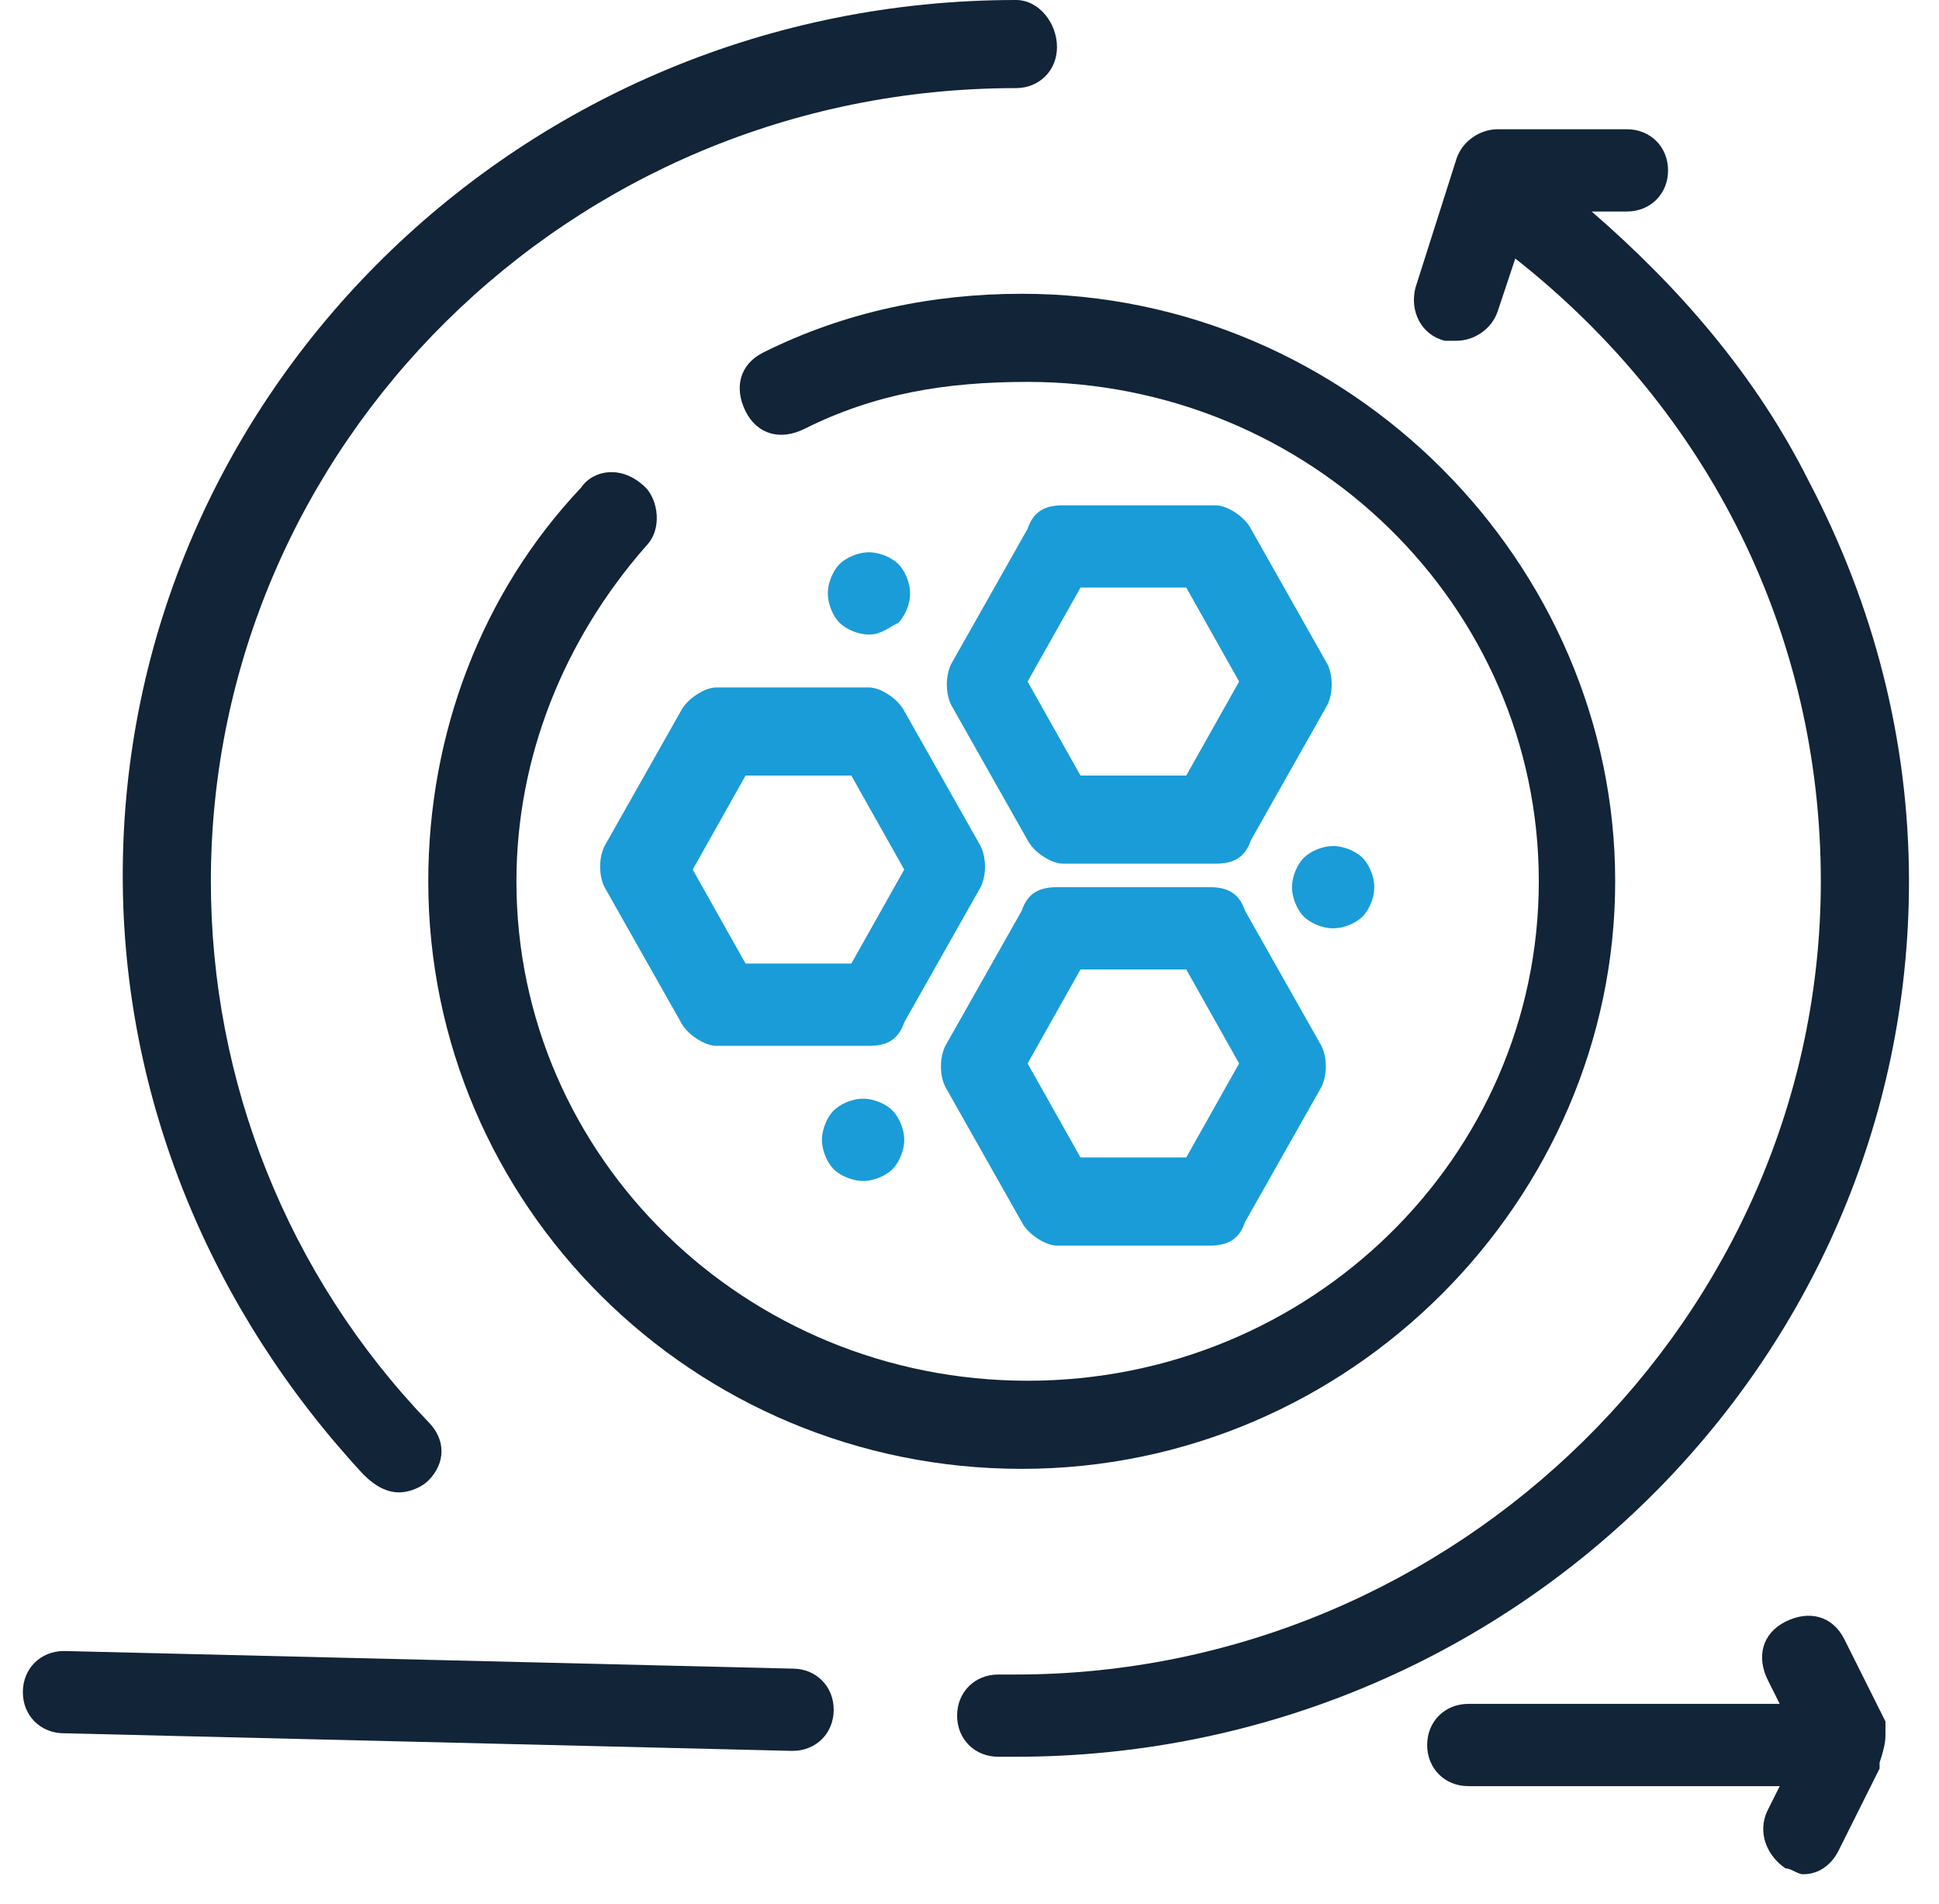
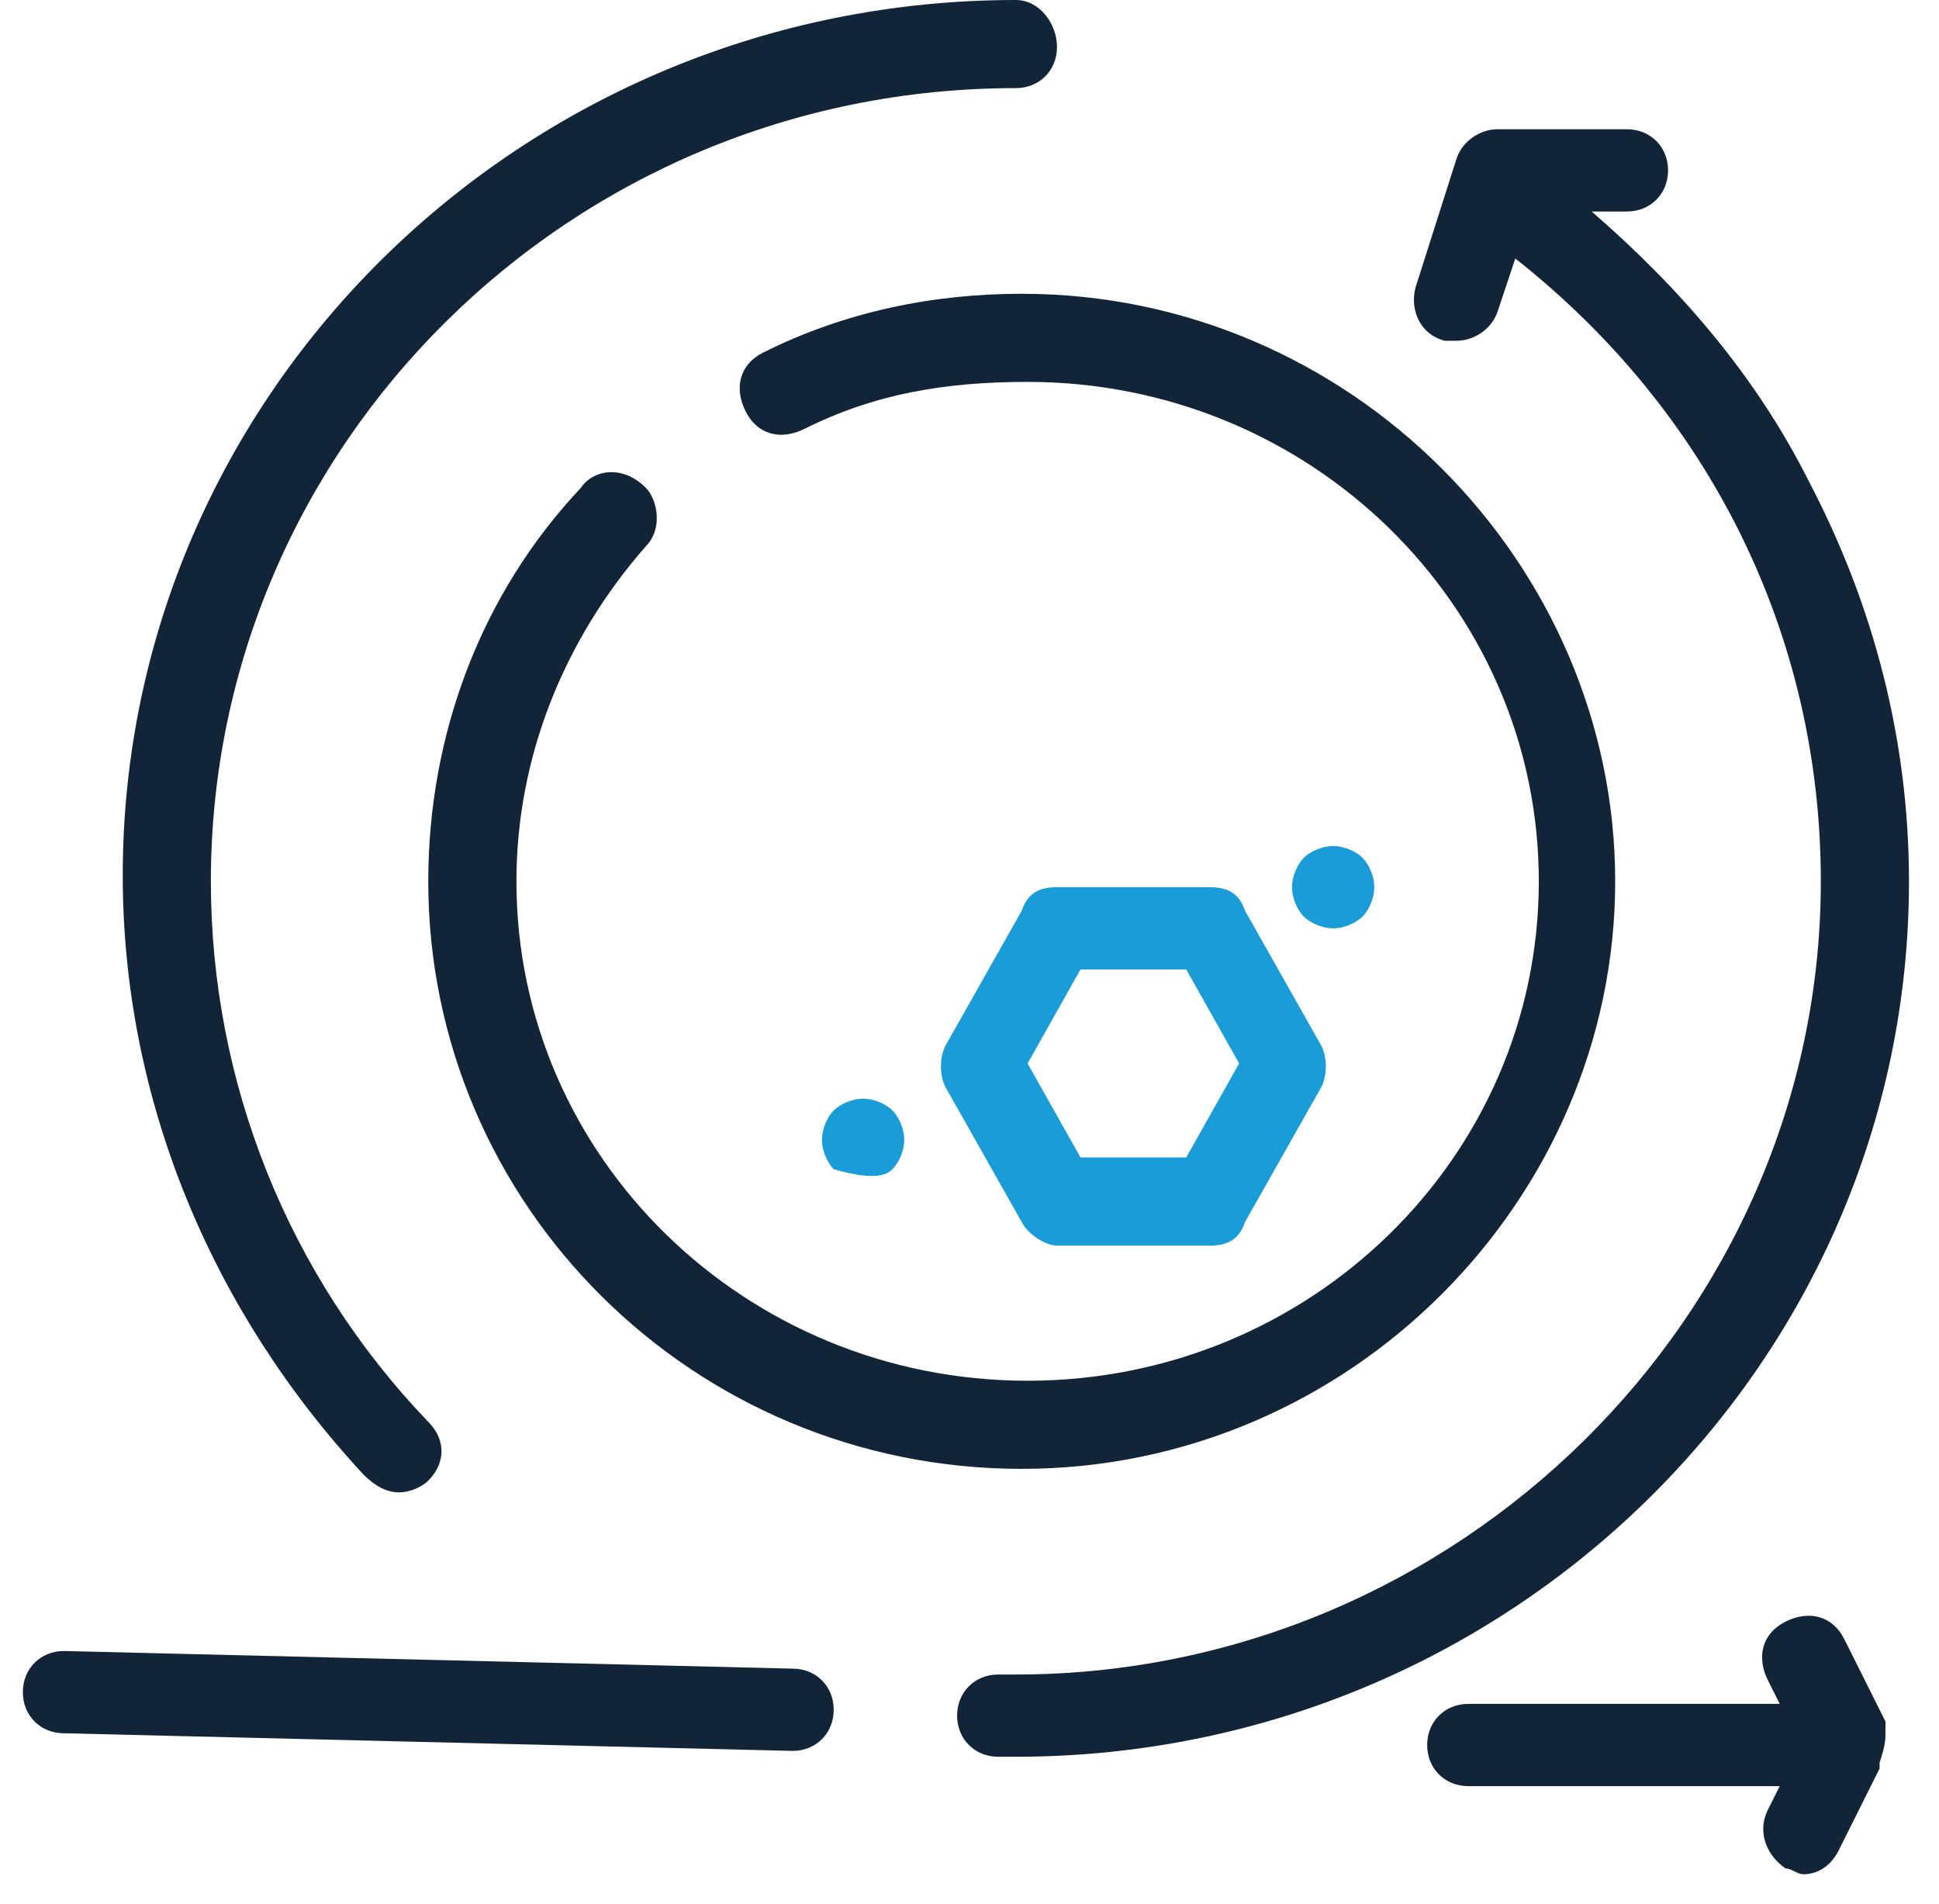
<svg xmlns="http://www.w3.org/2000/svg" width="56px" height="55px" viewBox="0 0 56 55" version="1.1">
  <title>icon4-01</title>
  <desc>Created with Sketch.</desc>
  <g id="Page-1" stroke="none" stroke-width="1" fill="none" fill-rule="evenodd">
    <g id="Slide-2-english" transform="translate(-932, -889)" fill-rule="nonzero">
      <g id="icon4-01" transform="translate(931.642, 889)">
-         <path d="M26.303,17.988 C26.473,17.818 26.642,17.479 26.642,17.139 C26.642,16.8 26.473,16.461 26.303,16.291 C26.133,16.121 25.794,15.952 25.455,15.952 C25.115,15.952 24.776,16.121 24.606,16.291 C24.436,16.461 24.267,16.8 24.267,17.139 C24.267,17.479 24.436,17.818 24.606,17.988 C24.776,18.158 25.115,18.327 25.455,18.327 C25.794,18.327 25.964,18.158 26.303,17.988" id="Path" fill="#1A9CD8" />
        <path d="M17.139,14.085 C14.255,17.139 12.727,21.212 12.727,25.455 C12.727,34.788 20.364,42.424 29.867,42.424 C39.37,42.424 47.006,34.618 47.006,25.455 C47.006,16.291 39.37,8.485 29.867,8.485 C27.321,8.485 24.776,8.994 22.4,10.182 C21.721,10.521 21.552,11.2 21.891,11.879 C22.23,12.558 22.909,12.727 23.588,12.388 C25.624,11.37 27.661,11.03 30.036,11.03 C38.182,11.03 44.8,17.479 44.8,25.455 C44.8,33.43 38.182,39.879 30.036,39.879 C21.891,39.879 15.273,33.43 15.273,25.455 C15.273,21.891 16.63,18.497 19.006,15.782 C19.515,15.273 19.345,14.424 19.006,14.085 C18.327,13.406 17.479,13.576 17.139,14.085" id="Path" fill="#122437" />
        <path d="M11.879,43.103 C12.218,43.103 12.558,42.933 12.727,42.764 C13.236,42.255 13.236,41.576 12.727,41.067 C8.655,36.824 6.448,31.224 6.448,25.455 C6.448,12.897 16.8,2.545 29.697,2.545 C30.376,2.545 30.885,2.036 30.885,1.358 C30.885,0.679 30.376,0 29.697,0 C15.442,0 3.903,11.37 3.903,25.285 C3.903,31.733 6.448,37.842 10.861,42.594 C11.2,42.933 11.539,43.103 11.879,43.103" id="Path" fill="#122437" />
        <path d="M55.491,25.455 C55.491,21.382 54.473,17.479 52.606,13.915 C51.079,10.861 48.873,8.315 46.327,6.109 L47.345,6.109 C48.024,6.109 48.533,5.6 48.533,4.921 C48.533,4.242 48.024,3.733 47.345,3.733 L43.612,3.733 C43.103,3.733 42.594,4.073 42.424,4.582 L41.236,8.315 C41.067,8.994 41.406,9.673 42.085,9.842 C42.255,9.842 42.255,9.842 42.424,9.842 C42.933,9.842 43.442,9.503 43.612,8.994 L44.121,7.467 C49.721,11.879 52.945,18.327 52.945,25.455 C52.945,38.012 42.424,48.364 29.697,48.364 L29.188,48.364 C28.509,48.364 28,48.873 28,49.552 C28,50.23 28.509,50.739 29.188,50.739 L29.697,50.739 L29.697,50.739 C43.952,50.739 55.491,39.37 55.491,25.455" id="Path" fill="#122437" />
        <path d="M23.248,48.194 L2.206,47.685 C1.527,47.685 1.018,48.194 1.018,48.873 C1.018,49.552 1.527,50.061 2.206,50.061 L23.248,50.57 L23.248,50.57 C23.927,50.57 24.436,50.061 24.436,49.382 C24.436,48.703 23.927,48.194 23.248,48.194" id="Path" fill="#122437" />
        <path d="M54.812,50.061 L54.812,50.061 L54.812,50.061 L54.812,49.721 L54.812,49.721 L53.624,47.345 C53.285,46.667 52.606,46.497 51.927,46.836 C51.248,47.176 51.079,47.855 51.418,48.533 L51.758,49.212 L42.764,49.212 C42.085,49.212 41.576,49.721 41.576,50.4 C41.576,51.079 42.085,51.588 42.764,51.588 L51.758,51.588 L51.418,52.267 C51.079,52.945 51.418,53.624 51.927,53.964 C52.097,53.964 52.267,54.133 52.436,54.133 C52.945,54.133 53.285,53.794 53.455,53.455 L54.642,51.079 C54.642,51.079 54.642,51.079 54.642,50.909 L54.642,50.909 C54.812,50.4 54.812,50.23 54.812,50.061 C54.812,50.23 54.812,50.23 54.812,50.061" id="Path" fill="#122437" />
-         <path d="M24.945,22.4 L26.473,25.115 L24.945,27.83 L21.891,27.83 L20.364,25.115 L21.891,22.4 L24.945,22.4 Z M20.024,20.533 L17.818,24.436 C17.648,24.776 17.648,25.285 17.818,25.624 L20.024,29.527 C20.194,29.867 20.703,30.206 21.042,30.206 L25.455,30.206 C25.964,30.206 26.303,30.036 26.473,29.527 L28.679,25.624 C28.848,25.285 28.848,24.776 28.679,24.436 L26.473,20.533 C26.303,20.194 25.794,19.855 25.455,19.855 L21.042,19.855 C20.703,19.855 20.194,20.194 20.024,20.533" id="Shape" fill="#1A9CD8" />
        <path d="M34.618,33.43 L31.564,33.43 L30.036,30.715 L31.564,28 L34.618,28 L36.145,30.715 L34.618,33.43 Z M35.297,25.624 L30.885,25.624 C30.376,25.624 30.036,25.794 29.867,26.303 L27.661,30.206 C27.491,30.545 27.491,31.055 27.661,31.394 L29.867,35.297 C30.036,35.636 30.545,35.976 30.885,35.976 L35.297,35.976 C35.806,35.976 36.145,35.806 36.315,35.297 L38.521,31.394 C38.691,31.055 38.691,30.545 38.521,30.206 L36.315,26.303 C36.145,25.794 35.806,25.624 35.297,25.624" id="Shape" fill="#1A9CD8" />
-         <path d="M34.618,22.4 L31.564,22.4 L30.036,19.685 L31.564,16.97 L34.618,16.97 L36.145,19.685 L34.618,22.4 Z M36.485,15.273 C36.315,14.933 35.806,14.594 35.467,14.594 L31.055,14.594 C30.545,14.594 30.206,14.764 30.036,15.273 L27.83,19.176 C27.661,19.515 27.661,20.024 27.83,20.364 L30.036,24.267 C30.206,24.606 30.715,24.945 31.055,24.945 L35.467,24.945 C35.976,24.945 36.315,24.776 36.485,24.267 L38.691,20.364 C38.861,20.024 38.861,19.515 38.691,19.176 L36.485,15.273 Z" id="Shape" fill="#1A9CD8" />
-         <path d="M25.285,31.733 C24.945,31.733 24.606,31.903 24.436,32.073 C24.267,32.242 24.097,32.582 24.097,32.921 C24.097,33.261 24.267,33.6 24.436,33.77 C24.606,33.939 24.945,34.109 25.285,34.109 C25.624,34.109 25.964,33.939 26.133,33.77 C26.303,33.6 26.473,33.261 26.473,32.921 C26.473,32.582 26.303,32.242 26.133,32.073 C25.964,31.903 25.624,31.733 25.285,31.733" id="Path" fill="#1A9CD8" />
+         <path d="M25.285,31.733 C24.945,31.733 24.606,31.903 24.436,32.073 C24.267,32.242 24.097,32.582 24.097,32.921 C24.097,33.261 24.267,33.6 24.436,33.77 C25.624,34.109 25.964,33.939 26.133,33.77 C26.303,33.6 26.473,33.261 26.473,32.921 C26.473,32.582 26.303,32.242 26.133,32.073 C25.964,31.903 25.624,31.733 25.285,31.733" id="Path" fill="#1A9CD8" />
        <path d="M39.709,26.473 C39.879,26.303 40.048,25.964 40.048,25.624 C40.048,25.285 39.879,24.945 39.709,24.776 C39.539,24.606 39.2,24.436 38.861,24.436 C38.521,24.436 38.182,24.606 38.012,24.776 C37.842,24.945 37.673,25.285 37.673,25.624 C37.673,25.964 37.842,26.303 38.012,26.473 C38.182,26.642 38.521,26.812 38.861,26.812 C39.2,26.812 39.539,26.642 39.709,26.473" id="Path" fill="#1A9CD8" />
      </g>
    </g>
  </g>
</svg>